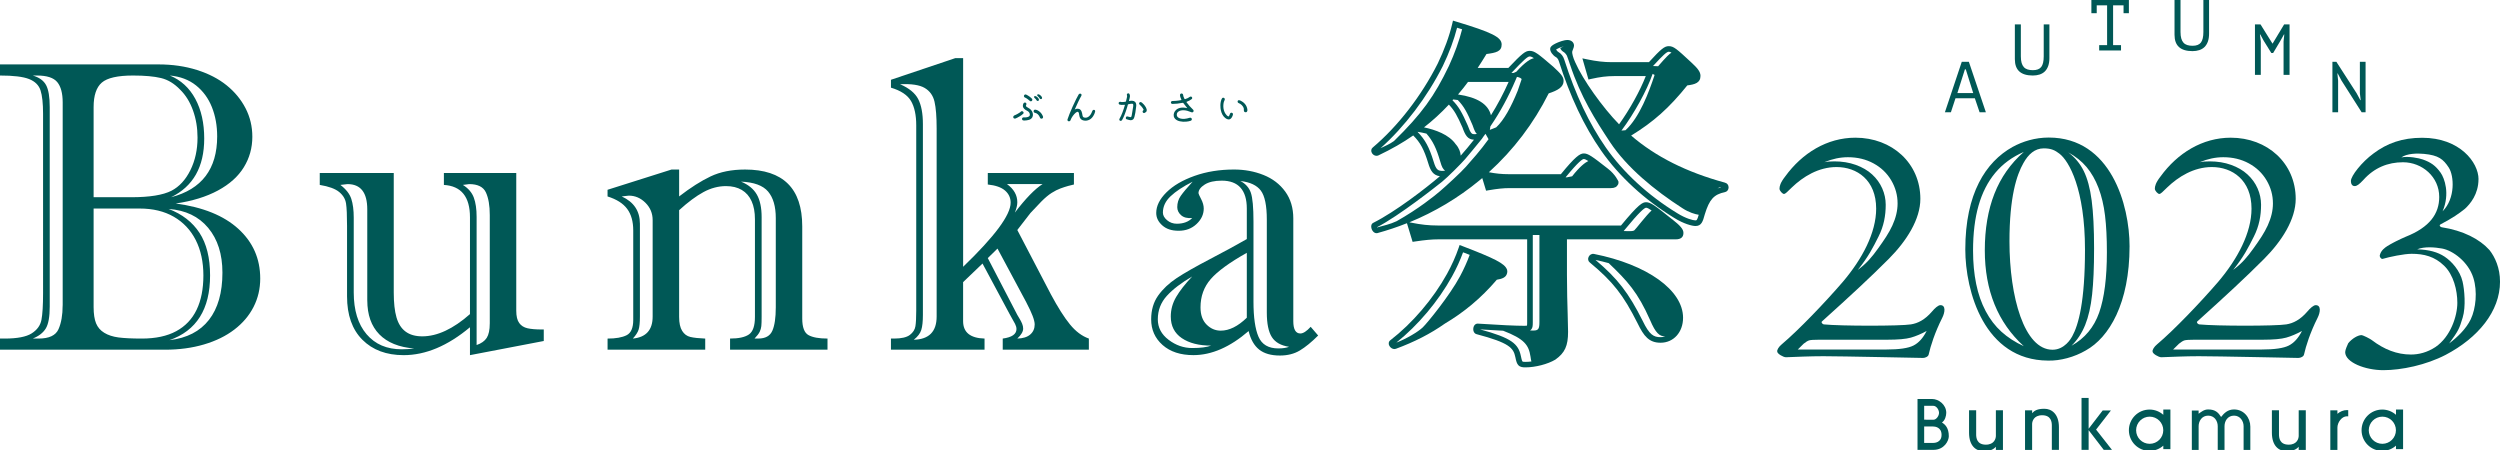
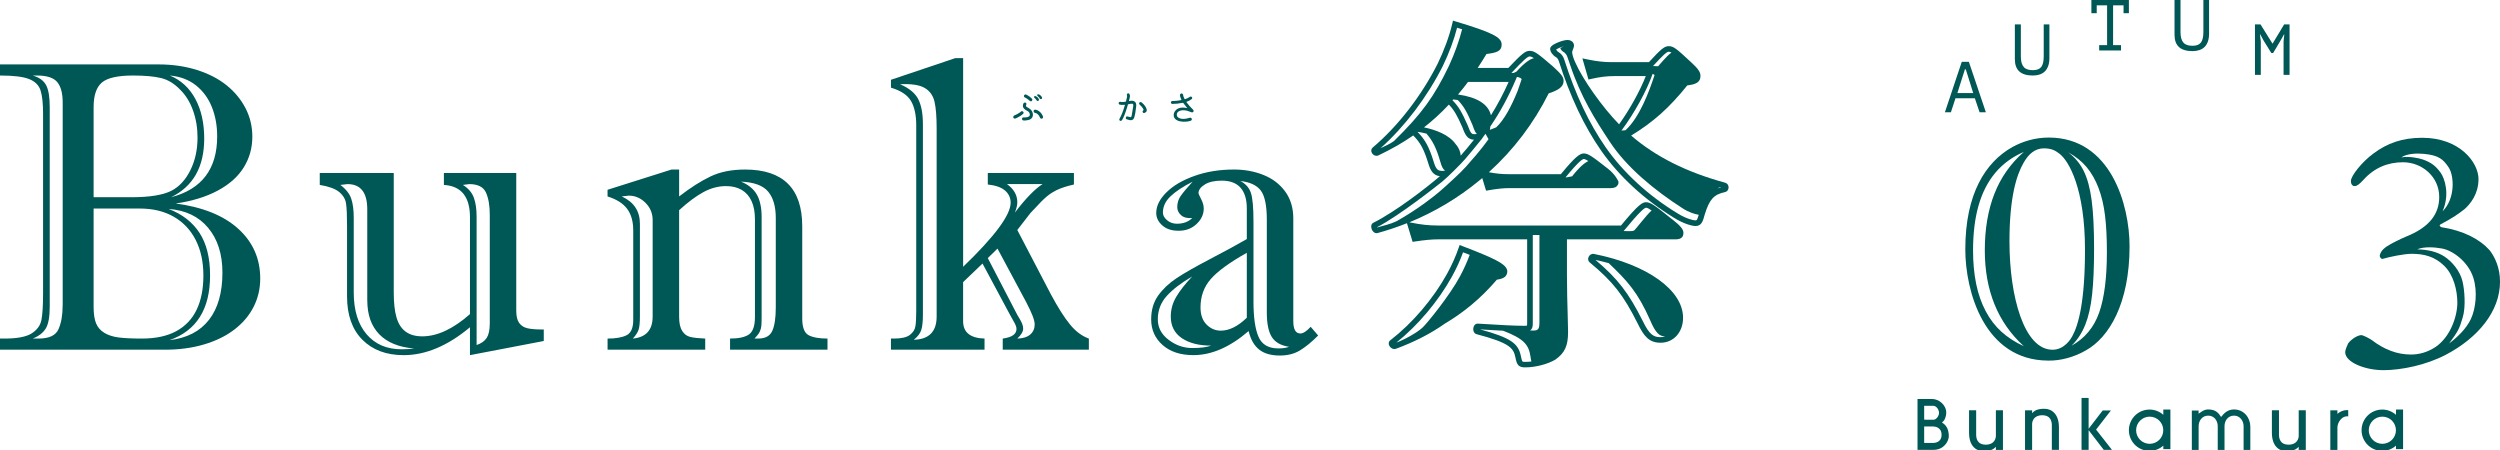
<svg xmlns="http://www.w3.org/2000/svg" id="_レイヤー_2" viewBox="0 0 1293.34 232.99">
  <defs>
    <style>.cls-1{fill:#005856;}.cls-2{fill:none;filter:url(#drop-shadow-1);}</style>
    <filter id="drop-shadow-1" filterUnits="userSpaceOnUse">
      <feOffset dx=".4" dy=".4" />
      <feGaussianBlur result="blur" stdDeviation=".4" />
      <feFlood flood-color="#231815" flood-opacity=".36" />
      <feComposite in2="blur" operator="in" />
      <feComposite in="SourceGraphic" />
    </filter>
  </defs>
  <g id="_テキストなど">
    <path class="cls-1" d="m524.24,60.87c-.19-.55.15-.97.55-1.18,1.09-.38,2.56-1.32,2.96-1.6.38-.25.5-.6.97-.58.71.06,1.15.8.57,1.38-.4.44-1.28.99-1.78,1.3-.86.5-1.55.88-2.12,1.11-.46.13-.96.02-1.17-.42Zm7.76-.46c.57-.23.78-.61.78-1.07.02-.78-.5-1.64-1.51-2.08-1.09-.52-1.76-1.22-2.01-1.89-.17-.57-.11-1.22.23-1.89.25-.42.76-.54,1.13-.35.38.23.5.67.29,1.11-.17.38-.21.46-.12.65.35.73,1.8.92,2.79,2.22.96,1.24.99,2.7.44,3.63-.82,1.34-2.41,1.51-3.99,1.61-.99.04-1.32-.29-1.3-.9.02-.42.36-.72.8-.72.63.02,1.59.06,2.47-.31Zm-1.78-9.96c-.38-.17-.61-.63-.46-1.07.11-.27.42-.52.78-.52.06,0,.17.02.31.06.61.25,1.32.75,1.82,1.09.46.34,1.03.88,1.24,1.11.12.13.19.38.15.59-.02.25-.17.4-.32.55-.1.1-.31.15-.5.15-.23,0-.48-.12-.63-.35-.04-.06-.42-.38-.94-.76-.57-.42-1.11-.73-1.45-.86Zm8.77,10.93c-.61.08-.88-.25-.97-.54-.5-1.37-1.53-2.31-2.62-2.48-.48-.06-.73-.5-.69-.9.04-.54.52-.79.96-.73.84.13,1.6.55,2.29,1.16.72.61,1.24,1.41,1.6,2.33.12.33.13,1.03-.57,1.15Zm-2.43-11.18c.42.33.67.69.84,1.01.13.36.13.76-.27.97-.4.17-.78-.06-.97-.44-.13-.21-.4-.65-.82-.94-.29-.23-.52-.58-.33-.88.38-.52,1.2-.02,1.55.27Zm1.64-.92c.4.33.67.65.8.97.17.36.15.77-.25.99-.42.15-.78-.1-.96-.44-.12-.25-.4-.65-.82-.96-.29-.19-.54-.54-.33-.84.38-.53,1.2-.02,1.55.27Z" />
-     <path class="cls-1" d="m566.52,57.81c-.02.08-.21,1.09-.96,2.24-.97,1.57-2.43,2.39-4.11,2.39-2.33-.12-2.96-1.41-3.17-3.13-.19-1.85-.92-1.7-1.83-.94-.88.74-2.12,2.29-2.67,3.9-.15.4-.63.56-1.03.46-.44-.13-.61-.59-.48-.99.4-1.36,1.45-3.88,2.68-6.67,1.3-2.85,2.45-5.18,3.1-6.23.29-.4.76-.5,1.19-.29.38.25.34.78.13,1.13-.84,1.36-2.31,4.57-3.36,6.98t.02.02c.34-.25,1.07-.61,2.16-.34,1.4.38,1.63,2.27,1.8,3.23.15.9.4,1.32,1.64,1.32s2.58-1.09,3.31-3.1c.29-.97.84-1.03,1.11-.95.36.08.59.36.5.99Z" />
    <path class="cls-1" d="m587.19,52.69c.29.31.5.65.57,1.09.1.4.1.92,0,1.49-.04.54-.57,5.35-1.38,6.31-1.01,1.09-2.37.46-3.59.1-.67-.17-.36-1.7.5-1.43.53.13,1.19.29,1.43.35.34.06.63-.02.78-1.01.04-.33.34-2.24.75-4.55.1-.65.04-1.07-.12-1.22-.21-.19-.71-.23-1.53-.06-.27.08-.54.1-.8.15-.15.02-.27.13-.33.29-.13.57-.29,1.09-.4,1.43-.94,3.06-1.78,5.1-2.6,6.52-.34.4-.71.5-1.11.27-.4-.21-.36-.76-.15-1.07,1.03-1.66,2.03-4.57,2.73-6.94.04-.12-.06-.21-.15-.19-1.13.11-1.99.08-2.54-.08-.38-.13-.63-.59-.52-.95.13-.38.55-.61.99-.5.25.08.57.23,2.49-.04.13-.02.27-.13.31-.29.21-.82.38-1.45.44-1.8.1-.55.21-.99.1-1.13-.21-.34-.1-.82.23-1.03.31-.21.78-.12.97.17.23.35.32.78.31,1.22-.02.36-.1.69-.17,1.01,0,0-.15.59-.33,1.28-.02.12.06.21.17.19.02,0,.06-.02.08-.02.33-.08.86-.15,1.36-.13.61.04,1.13.23,1.51.57Zm4.55,1.36c.5.59,1.76,2.1,1.47,3.36-.15.5-.53.67-.99.96-.12.08-.23.12-.38.12-.13,0-.31-.06-.44-.17-.15-.13-.27-.31-.29-.5-.04-.27.1-.59.35-.76.17-.06.19-.23.15-.35-.54-1.2-1.62-2.2-2.1-2.66-.27-.29-.27-.78,0-1.03.25-.25.53-.29.82-.17.17.08.32.17.48.29.23.17.59.52.94.92Z" />
    <path class="cls-1" d="m614.05,55.92c.08.02.12-.02.08-.08-.78-.93-1.58-2.04-1.91-2.48-.08-.13-.23-.19-.4-.17-2.14.42-3.61.55-5.31.57-.44,0-.76-.36-.76-.75s.33-.75.76-.75c.92,0,2.75-.11,4.55-.48.12-.02.17-.15.1-.25-.36-.73-.69-1.62-.71-2.35,0-.44.34-.8.76-.82.46-.02.84.33.86.76.02.46.27,1.19.69,2.01.08.11.21.19.36.15.94-.29,1.78-.67,2.43-1.18.34-.23.82-.19,1.05.13.27.33.21.84-.12,1.05-.65.52-1.55,1.01-2.54,1.36-.12.04-.17.15-.1.27.9,1.26,2.1,2.64,3.4,3.84.31.29.35.81.08,1.11-.17.25-.48.32-.76.27-.19-.02-.36-.13-.54-.19-2.37-1.03-4.87-1.28-6.4-.21-.65.46-.96,1.16-.78,2.08.29,1.32,2.66,2.41,6.65,1.11.42-.13.88.08,1.05.5.12.42-.04.86-.52,1.05,0,0-1.74.65-4.07.5-2.33-.13-4.15-.96-4.68-2.62-.61-2.56,1.82-5.62,6.78-4.43Z" />
-     <path class="cls-1" d="m636.32,58.92c.04-.27.38-.74.97-.59.31.08.5.31.55.57.06.25-.02.54-.11.81-.08.15-.17.38-.27.63-.63,1.36-1.62,1.74-2.71,1.26-1.28-.61-2.24-1.78-2.83-3.38-.57-1.64-.59-3.25-.57-3.88.04-1.28.32-2.6.8-3.38.29-.46.69-.5,1.07-.31.27.13.44.36.42.71-.04.48-.36.9-.5,1.37-.48,1.83-.5,4.93,1.55,6.99.38.35.65.52.84.52.23-.02.44-.36.78-1.32Zm8.08-.84c-1.22-.13-.82-1.22-.94-1.95-.38-1.45-1.61-2.39-2.56-2.75-.69-.25-.74-.84-.55-1.24.19-.31.65-.46,1.55-.02.59.31,1.49.84,2.24,1.76.69.86,1.11,1.89,1.2,3.02.02.59-.27,1.22-.94,1.19Z" />
    <path class="cls-1" d="m85.35,180.9H0v-5.75h2.41c6.48,0,11.14-.89,13.96-2.67,2.82-1.78,4.51-4.11,5.07-7.01.56-2.89.84-7.55.84-13.96V58.84c0-5.37-.44-9.39-1.31-12.08-.87-2.68-2.84-4.64-5.91-5.86-3.07-1.22-8.09-1.83-15.06-1.83v-5.75h81.9c7.25,0,13.91.96,19.98,2.88,6.07,1.92,11.19,4.57,15.38,7.95,4.18,3.38,7.44,7.34,9.78,11.87,2.34,4.53,3.5,9.45,3.5,14.75,0,5.72-1.46,10.97-4.39,15.74-2.93,4.78-7.39,8.79-13.39,12.03-6,3.24-13.28,5.49-21.86,6.74,14.08,1.88,24.89,6.26,32.42,13.13,7.53,6.87,11.3,15.43,11.3,25.68,0,5.3-1.15,10.2-3.45,14.7-2.3,4.5-5.61,8.4-9.94,11.71-4.32,3.31-9.55,5.88-15.69,7.69-6.14,1.82-12.86,2.72-20.19,2.72Zm-52.92-22.91V52.98c0-4.74-.94-8.24-2.82-10.51-1.88-2.27-5.37-3.4-10.46-3.4h-2.2c3.35.98,5.65,2.63,6.9,4.97,1.25,2.34,1.88,6.12,1.88,11.35v103.23c0,5.3-.68,9.06-2.04,11.3-1.36,2.23-3.61,3.98-6.75,5.23h3.03c5.44,0,8.87-1.62,10.3-4.86,1.43-3.24,2.14-7.34,2.14-12.29Zm16-55.96h19.56c9.41,0,16.32-1.12,20.71-3.35,4.04-2.09,7.3-5.63,9.78-10.61,2.47-4.99,3.71-10.62,3.71-16.89,0-5.02-.78-9.71-2.35-14.07-1.57-4.36-3.78-7.93-6.64-10.72-3-3.14-6.29-5.14-9.88-6.01-3.59-.87-8.42-1.31-14.49-1.31-7.95,0-13.33,1.22-16.16,3.66-2.82,2.44-4.24,6.66-4.24,12.66v46.65Zm0,5.86v50.94c0,3.56.42,6.36,1.26,8.42.84,2.06,2.25,3.7,4.24,4.91,1.99,1.22,4.45,2.02,7.37,2.41,2.93.38,6.94.58,12.03.58,7.18,0,13.13-1.27,17.83-3.82,4.71-2.55,8.23-6.24,10.56-11.09,2.33-4.85,3.5-10.76,3.5-17.73s-1.33-13.16-3.98-18.36c-2.65-5.19-6.43-9.2-11.35-12.03-4.92-2.83-10.79-4.24-17.62-4.24h-23.85Zm38.81.21c6.97,2.65,12.29,6.76,15.95,12.34,3.66,5.58,5.49,12.94,5.49,22.07,0,17.43-7.01,28.59-21.02,33.47,9-1.04,15.81-4.55,20.45-10.51,4.64-5.96,6.96-14.1,6.96-24.42,0-9.55-2.46-17.27-7.37-23.17-4.92-5.89-11.73-9.15-20.45-9.78Zm1.26-6.07c15.9-4.12,23.85-14.61,23.85-31.48,0-5.51-.91-10.55-2.72-15.11-1.82-4.57-4.55-8.31-8.21-11.24-3.66-2.93-8.18-4.64-13.55-5.13,5.72,2.37,10.11,6.4,13.18,12.08,3.07,5.68,4.6,12.53,4.6,20.55,0,14.64-5.72,24.75-17.15,30.33Z" />
    <path class="cls-1" d="m229.64,95.66v-6.17h37.44v71.23c0,2.86.5,4.99,1.52,6.38,1.01,1.4,2.44,2.3,4.29,2.72,1.85.42,4.34.63,7.48.63h.94v5.96l-38.18,7.32v-14.43c-11.5,9.62-22.94,14.43-34.3,14.43-8.93,0-16.04-2.65-21.34-7.95-5.3-5.3-7.95-12.79-7.95-22.49v-36.4c0-5.44-.17-9.31-.52-11.61-.35-2.3-1.53-4.29-3.56-5.96-2.02-1.67-5.37-2.89-10.04-3.66v-6.17h38.28v61.82c0,5.3.47,9.59,1.41,12.86.94,3.28,2.51,5.74,4.71,7.37,2.2,1.64,5.07,2.46,8.63,2.46,7.74,0,15.97-3.83,24.68-11.5v-50.1c0-10.6-4.5-16.18-13.49-16.73Zm-39.64,59.72v-47.07c0-8.72-3.42-13.07-10.25-13.07-.14,0-.73.07-1.78.21-1.05.14-1.68.21-1.88.21,2.93,2.23,4.81,4.64,5.65,7.22.84,2.58,1.26,5.82,1.26,9.73v38.7c0,9.2,2.21,16.4,6.64,21.6,4.43,5.2,10.48,7.79,18.15,7.79,2.23,0,4.39-.14,6.48-.42-7.88-.63-13.89-3.07-18.04-7.32-4.15-4.25-6.22-10.11-6.22-17.57Zm63.38,12.03v-56.17c0-4.88-.66-8.77-1.99-11.66-1.32-2.89-4.22-4.34-8.68-4.34-.14,0-.66.07-1.57.21-.91.14-1.46.21-1.68.21,2.79,1.74,4.67,3.92,5.65,6.54.98,2.62,1.46,5.95,1.46,9.99v66.31c2.44-.84,4.18-2.07,5.23-3.71,1.04-1.64,1.57-4.1,1.57-7.37Z" />
    <path class="cls-1" d="m351.34,87.71v13.91c5.86-4.53,11.28-7.98,16.26-10.35,4.99-2.37,10.93-3.56,17.83-3.56,19.73,0,29.6,9.8,29.6,29.39v47.69c0,4.53,1.08,7.39,3.24,8.58,2.16,1.19,5.44,1.78,9.83,1.78v5.75h-50.41v-5.75c4.46,0,7.72-.71,9.78-2.14,2.06-1.43,3.09-4.44,3.09-9.05v-50.52c0-3.7-.58-6.82-1.73-9.36-1.15-2.55-2.84-4.48-5.07-5.81-2.23-1.32-4.95-1.99-8.16-1.99-3.98,0-7.86,1.03-11.66,3.09-3.8,2.06-8,5.18-12.6,9.36v55.23c0,3.14.52,5.54,1.57,7.22s2.46,2.72,4.24,3.14c1.78.42,4.34.7,7.69.84v5.75h-50.52v-5.75c4.25,0,7.53-.58,9.83-1.73,2.3-1.15,3.45-3.78,3.45-7.9v-46.33c0-4.6-1.04-8.31-3.14-11.14-2.09-2.82-5.47-4.97-10.15-6.43v-3.45l33.05-10.46h3.98Zm-20.29,28.03v48.01c0,3.14-.23,5.4-.68,6.8-.45,1.4-1.45,2.93-2.98,4.6,6.83-.63,10.25-4.43,10.25-11.4v-49.89c0-3.49-1.24-6.47-3.71-8.94-2.48-2.47-5.35-3.71-8.63-3.71-.35,0-.98.07-1.88.21-.91.14-1.5.21-1.78.21,6.28,2.86,9.41,7.57,9.41,14.12Zm62.97-3.35v51.56c0,2.16-.05,3.75-.16,4.76-.11,1.01-.38,1.99-.84,2.93-.45.94-1.34,2.11-2.67,3.5h1.99c3.62,0,6.03-1.34,7.22-4.03,1.18-2.68,1.78-6.71,1.78-12.08v-46.23c0-6-1.33-10.56-3.98-13.7-2.65-3.14-7.32-4.85-14.01-5.13,3.76,1.53,6.48,3.75,8.16,6.64,1.67,2.89,2.51,6.82,2.51,11.77Z" />
    <path class="cls-1" d="m509.35,180.9h-48.43v-5.75h1.57c3.83,0,6.57-.63,8.21-1.88,1.64-1.25,2.6-2.75,2.88-4.5.28-1.74.42-4.43.42-8.05v-95.91c0-5.23-.89-9.4-2.67-12.5-1.78-3.1-5.25-5.42-10.41-6.96v-4.08l33.26-11.19h4.08v107.94c16.38-15.76,24.58-26.81,24.58-33.15,0-2.51-.96-4.6-2.88-6.28-1.92-1.67-4.9-2.72-8.94-3.14v-5.96h44.56v5.96c-.7.14-1.68.38-2.93.73-1.26.35-2.6.78-4.03,1.31-1.43.52-2.95,1.29-4.55,2.3-1.6,1.01-3.38,2.49-5.33,4.45-3.49,3.63-5.37,5.61-5.65,5.96l-6.8,8.79,17.36,33.26c3.62,6.76,6.92,11.96,9.88,15.58,2.96,3.63,6.22,6.07,9.78,7.32v5.75h-44.56v-5.75c4.74-.63,7.11-2.27,7.11-4.92,0-.84-.25-1.73-.73-2.67-.49-.94-1.46-2.7-2.93-5.28l-13.91-25.94-10.04,9.62v20.19c0,5.79,3.69,8.79,11.09,9v5.75Zm-24.79-17.15v-97.27c0-6.07-.37-10.69-1.1-13.86-.73-3.17-2.42-5.54-5.07-7.11-2.65-1.57-6.9-2.21-12.76-1.94,4.67,2.02,7.81,4.6,9.41,7.74,1.6,3.14,2.41,7.43,2.41,12.86v98.74c0,3.42-.28,6.01-.84,7.79-.56,1.78-1.85,3.47-3.87,5.07,7.88-.21,11.82-4.22,11.82-12.03Zm46.44-7.22l-14.96-27.93-5.02,4.92,15.27,29.39c.49.84.94,1.6,1.36,2.3.42.7.8,1.46,1.15,2.3.35.84.52,1.67.52,2.51,0,1.53-1.01,3.24-3.03,5.13,2.93-.07,5.16-.77,6.69-2.09,1.53-1.32,2.3-3.07,2.3-5.23s-1.43-5.86-4.29-11.3Zm8.37-61.29h-18.41c3.56,2.58,5.33,5.72,5.33,9.41,0,1.46-.42,3.24-1.26,5.33,5.58-7.32,10.36-12.24,14.33-14.75Z" />
    <path class="cls-1" d="m620.02,99.94c0,.28.45,1.29,1.36,3.03.9,1.74,1.36,3.38,1.36,4.91,0,3-1.24,5.67-3.71,8-2.47,2.34-5.56,3.5-9.26,3.5s-6.38-.92-8.47-2.77c-2.09-1.85-3.14-3.99-3.14-6.43,0-3.62,1.76-7.18,5.28-10.67,3.52-3.49,8.37-6.33,14.54-8.52,6.17-2.2,12.99-3.29,20.45-3.29,5.44,0,10.51.94,15.22,2.82,4.71,1.88,8.45,4.74,11.24,8.58,2.79,3.84,4.18,8.47,4.18,13.91v53.13c0,4.25,1.22,6.38,3.66,6.38,1.46,0,3.24-1.15,5.33-3.45l3.87,4.5c-3.42,3.42-6.57,6-9.47,7.74-2.89,1.74-6.33,2.62-10.3,2.62-4.6,0-8.19-1.03-10.77-3.09-2.58-2.06-4.39-5.25-5.44-9.57-9.62,8.3-19.14,12.45-28.55,12.45-6.69,0-12.01-1.74-15.95-5.23-3.94-3.49-5.91-7.91-5.91-13.28,0-4.81,1.2-8.91,3.61-12.29,2.41-3.38,5.58-6.38,9.52-9,3.94-2.62,9.74-5.93,17.42-9.94,7.67-4.01,13.98-7.44,18.93-10.3v-15.79c0-4.74-1.08-8.33-3.24-10.77-2.16-2.44-5.41-3.66-9.73-3.66-3.76,0-6.71.68-8.84,2.04-2.13,1.36-3.19,2.84-3.19,4.44Zm6.59,78.86c-6.35,0-11.42-1.29-15.22-3.87-3.8-2.58-5.7-6.31-5.7-11.19,0-3.56.92-6.92,2.77-10.09,1.85-3.17,4.62-6.71,8.31-10.62-5.65,3.28-10.02,6.62-13.13,10.04-3.11,3.42-4.66,7.46-4.66,12.13,0,4.25,1.86,7.79,5.6,10.61,3.73,2.83,7.79,4.24,12.18,4.24s7.53-.42,9.83-1.25Zm-9.83-66c-2.51.21-4.43-.28-5.75-1.46-1.33-1.18-1.99-2.58-1.99-4.18,0-2.16.59-4.09,1.78-5.8,1.18-1.71,3.24-4.17,6.17-7.37-4.95,2.51-8.75,5.02-11.4,7.53-2.65,2.51-3.98,5.33-3.98,8.47,0,1.4.71,2.7,2.14,3.92,1.43,1.22,3.12,1.83,5.07,1.83,3.35,0,6-.98,7.95-2.93Zm28.24,51.56v-33.57c-8.93,5.02-15.15,9.55-18.67,13.6-3.52,4.05-5.28,8.93-5.28,14.64,0,3.84,1.05,6.8,3.14,8.89,2.09,2.09,4.53,3.14,7.32,3.14,4.39,0,8.89-2.23,13.49-6.69Zm3.45-49.68v41.31c0,8.16.87,14.24,2.61,18.25,1.74,4.01,5.16,6.01,10.25,6.01,2.3,0,4.15-.28,5.54-.84-4.18-.63-7.15-2.3-8.89-5.02-1.74-2.72-2.61-6.97-2.61-12.76v-48.01c0-7.25-1.03-12.25-3.09-15.01-2.06-2.75-5.59-4.41-10.61-4.97,2.72,1.4,4.53,3.42,5.44,6.07.91,2.65,1.36,7.64,1.36,14.96Z" />
    <path class="cls-1" d="m892.43,94.5c-19.94-5.43-35.85-13.41-48.58-24.36,11.63-7.12,19.69-14.34,29.04-25.96,3.91-.5,6.83-1.29,6.83-4.93,0-2.18-1.57-4.02-4.87-7.07-7.52-6.98-9.01-8.3-11.56-8.3-2.19,0-3.96,1.41-10.25,8.28h-19.11c-4.21,0-7.95-.43-12.93-1.47l-2.38-.5,3.15,10.95,1.36-.31c4.55-1.03,8.12-1.47,11.95-1.47h16.34c-2.93,7.56-8.33,17.32-13.82,24.94-8.63-8.84-18.77-23.12-22.68-32.06-1.18-2.5-1.59-4.48-1.59-5.39.02-.23.28-.92.44-1.33.33-.88.52-1.4.52-1.89,0-1.73-1.39-2.94-3.39-2.94-1.87,0-4.45,1.05-5.2,1.37-3.31,1.43-3.75,2.45-3.75,3.27,0,1.41,1.36,3.32,3.04,4.26l.07.04c.31.15,1.06.9,1.37,1.97,5.92,18.52,13.08,33.66,21.88,46.3,9.33,13.36,22.42,25.41,37.84,34.84,4.89,3.07,9.23,4.18,10.96,4.18,3.08,0,3.82-2.21,4.87-6.13,2.36-7.66,4.7-10.22,10.39-11.4,1.12-.22,1.9-1.22,1.9-2.44s-.75-2.19-1.83-2.43Zm-37.03-60.6c4.94-5.38,6.89-7.14,7.89-7.14.41,0,.84.13,1.43.48-.99.52-2.68,2.14-6.92,7.03l-2.64-.12s.05-.06.08-.09m-32.42-.08s-.03.08-.04.12l-.04-.13s.05,0,.08.01Zm32.06,4.41l.07-.2.4.26c.43.11.68.2.54.62-2.82,8.46-7.64,21.6-14.98,28.31l-2.04.16s-.05.05-.09.06l.17-.22c6.45-8.63,13.01-20.55,15.94-28.99Zm22.22,75.63c-1.12,0-4.9-.91-9.4-3.73-15.09-9.22-27.88-20.99-36.99-34.03-8.63-12.4-15.66-27.29-21.49-45.5-.46-1.57-1.61-3.08-2.82-3.69-.66-.38-1.15-1.01-1.39-1.43.77-.53,2.49-1.29,3.99-1.73-.75.35-1.4.71-1.76.98-.06.04-.07.11-.05.18.23.48.77,1.23,1.49,1.67.72.38,1.42,1.15,1.93,2.05.65,1.97,1.1,2.81,1.61,4.63.01.04.03.07.05.11,5.49,16.53,13.01,28.44,20.72,40.1,8.68,13.07,22.97,24.81,37.35,34.06,3.43,2.27,6.72,3.16,8.48,3.43-.83,2.9-1.13,2.9-1.73,2.9Zm11.39-16.53c.42-.27.87-.51,1.34-.73.16.05.32.09.48.14-.64.17-1.25.37-1.82.59Z" />
    <path class="cls-1" d="m824.62,131.37c-1.13-.22-2.27.41-2.78,1.54-.49,1.07-.24,2.21.61,2.87,11.98,9.95,17.31,16.72,24.74,31.49,3.22,6.66,5.94,10.04,11.88,10.04,6.74,0,11.64-5.43,11.64-12.92,0-14.27-18.52-27.54-46.09-33.02Zm25.21,34.65c-7.34-14.58-12.94-21.87-24.43-31.55,2.36.5,4.65,1.06,6.86,1.67,9.7,9.24,15.05,15.13,21.36,29.39,2.95,6.96,4.89,8.42,7.86,8.55-.76.23-1.57.35-2.42.35-3.58,0-5.76-1.21-9.24-8.42Z" />
    <path class="cls-1" d="m864.99,113.41c-8.98-7.24-11.12-8.79-13.41-8.79-1.8,0-3.79.87-12.98,12.04h-94.87c-4.51,0-8.61-.44-13.71-1.48l-.89-.18c13.08-5.35,25.16-12.56,36.08-21.54.54-.44,1.08-.89,1.61-1.34l1.98,6.53,1.28-.22c4.62-.79,7.71-1.11,10.69-1.11h52.58c1.97,0,3.1-.63,3.71-1.87,0,0,.16-.17.22-.69.07-.56-.01-.87-.01-.87,0,0-1.47-3.59-5.5-6.67-8.23-6.46-10.21-7.84-12.43-7.84-1.99,0-4.49,1.73-11.84,10.73h-27.12c-3.37,0-6.57-.31-10.14-1.01,12.77-11.56,23.16-25.25,30.96-40.79,4.65-1.52,7.71-3.25,7.71-6.45,0-2.16-1.52-3.78-5.26-7.25l-.04-.04c-8.15-7.01-9.79-8.26-12.29-8.26-2.18,0-3.97,1.42-11,8.84h-15.86c1.5-2.29,3.03-4.66,4.55-7.2,5.03-.66,7.85-1.34,7.85-4.91,0-3.79-4.87-6.24-23.68-11.91l-1.51-.46-.35,1.51c-1.5,6.45-4.12,13.64-7.56,20.76-8.39,16.64-20.62,32.45-33.58,43.37-.85.66-1.03,1.82-.45,2.84.69,1.2,2.09,1.76,3.26,1.3l.1-.04c6.87-3.27,12.78-6.66,18.02-10.33,3.7,3.7,5.6,7.27,7.76,14.33,1.17,3.93,2.55,6.28,6.05,6.77-7.53,6.38-22.84,18.24-34.47,24.1-1.01.5-1.35,1.72-.87,3.12.55,1.56,1.74,2.45,2.96,2.21l.11-.03c5.2-1.43,10.28-3.13,15.21-5.1l2.93,9.65,1.26-.19c5.24-.79,8.73-1.11,12.06-1.11h45.94v42.97c0,.38,0,1.31-.09,1.68-.16.04-.53.08-1.32.08-4.49,0-12.81-.39-24.08-1.13h-.1c-1.21,0-2.12.99-2.27,2.48-.15,1.5.56,2.72,1.73,2.99,16.84,4.46,19.04,7.04,20.02,11.87.44,2.17.79,3.35,1.56,4.17.97,1.04,2.31,1.12,3.72,1.12,5.05,0,11.51-1.67,15.35-3.97l.1-.06c4.9-3.49,6.55-7.11,6.55-14.34,0-2.17-.09-5.13-.2-8.87-.17-5.71-.38-12.82-.38-20.67v-18.32h56.3c2.63,0,3.96-1.12,3.96-3.32,0-1.87-1.49-3.67-5.91-7.13Zm-93.67-53.78c-1.42-5.76-7.04-9.3-17.03-10.75,1.94-2.27,3.65-4.42,5.17-6.5h21.01c-2.7,6.08-5.77,11.86-9.15,17.25Zm-15.64,20.9c-.15-1.91-.85-3.99-2.6-5.94-3.46-4.98-10.54-7.47-16.39-8.7,4.5-3.5,8.74-7.38,12.86-11.77,2.79,2.87,4.4,5.86,7.02,11.8,1.51,4.24,2.77,6.22,5.97,6.36-2.19,2.8-4.49,5.55-6.86,8.24Zm3.64-15.6l-.04-.1c-2.87-6.51-4.62-9.71-7.87-12.96.12-.14.25-.28.37-.42.78.08,1.58.18,2.39.3,3.23,3.32,4.9,6.49,7.69,13.14l.02.04v.04c.89,2.59,1.48,3.76,2.15,4.28-.37.11-.73.17-1.11.17-1.34,0-2.01,0-3.6-4.49Zm11.62,1.06v-.02s0,0,0,0l.09-.6.21-.31c4.88-7.17,9.18-15.1,12.8-23.58l.73-1.71c1.01.16,2.63.74,2.37,1.38l-1.97,5.78c-3.43,8.46-7.09,15.19-11.14,18.96l-3.28,1.29.19-1.21Zm48.4,16.28c.5,0,1.25.33,2.36,1.04-1.66.77-4.47,2.91-8.38,7.9l-2.75.54h-.64c6.73-8.23,8.78-9.48,9.41-9.48Zm-28.02-53.07c.57,0,1.17.2,2.24.91-1.53.25-4.36,1.73-9.08,6.98l-1.23.57s-.08.06-.12.06h-1.21l.12-.13c6.07-6.43,8.24-8.38,9.29-8.38Zm-44.93,5.01c3.27-6.78,5.82-13.61,7.41-19.86.88.27,1.74.53,2.6.8-1.52,5.99-3.84,12.46-6.8,18.91-7.51,15.69-14.09,24.85-28.44,38.9-2.35,1.71-4.52,2.5-6.97,3.72,12.45-11.06,24.09-26.38,32.19-42.46Zm-4.72,49.4c-2.26-7.39-4.37-11.36-8.29-15.34.03-.02.06-.04.09-.06,1.37.22,2.9.52,4.47.91,3.29,3.72,5.17,7.62,7.18,14.53.77,2.74,1.46,4.02,2.51,4.58-.41.12-.82.18-1.22.18-2.4,0-3.43-.41-4.74-4.81Zm16.21-1.2c1.61-1.89,5.95-7.09,7.5-9.05s1.11-1.32,1.11-1.32l.88-1.3,1.1-1.48.09.06,1.52,2.69c-4,5.63-9.03,11.23-11.7,14.25-2.66,3.02-10.67,10.32-13.47,12.71-2.8,2.39-10.99,9.03-22.38,15.46-3.37,1.58-6.68,2.28-10.11,3.24-.02-.04-.04-.08-.05-.12,11.54-5.94,30.95-21.36,33.73-23.58,2.79-2.22,10.16-9.66,11.77-11.55Zm35.09,84.41v-45.23h3.43v44.94c0,3.41-.42,4.47-3.05,4.47-.54,0-1.16-.01-1.84-.03.25-.14.48-.32.68-.56.72-.84.78-1.97.78-3.58Zm47.02-47.3l.44-.54c7.79-9.51,10.36-11.51,11.14-11.51.56,0,1.41.4,2.87,1.41-2.75,2.43-8.34,9.86-8.96,10.29s-1.82.42-2.97.42m-54.86,67.43c-.35-.37-.68-2.01-.84-2.79-1.28-6.29-4.71-9.39-21.14-13.82,4.49.29,8.49.52,11.95.69,10.88,4.19,13.26,7.32,14.16,13.36.19,1.29.31,2.07.47,2.55-1.05.13-2.08.2-3.04.2-.64,0-1.4-.02-1.56-.19Z" />
    <path class="cls-1" d="m774.36,144.71c2.71-.42,4.76-1.2,5.26-3.22,0,0,.17-.43.17-1.12s-.24-1.1-.24-1.1c-1.23-2.96-6.2-5.53-23-11.97l-1.44-.55-.49,1.44c-1.49,4.38-3.58,9.05-6.04,13.51-7.19,12.99-17.9,25.52-29.34,34.35-.89.65-1.07,1.82-.45,2.9.51.88,1.51,1.63,2.57,1.63.27,0,.54-.05.81-.15,9.58-3.56,17.75-7.7,25.36-13.05,9.6-5.7,18.5-12.92,26.82-22.66Zm-23.2-1.65c2.28-4.12,4.25-8.43,5.74-12.54,1.16.45,2.31.89,3.43,1.33-1.35,3.65-3.05,7.42-4.99,11.05-5.35,10.01-16.94,24.21-19.32,26.49-2.38,2.27-8.47,5.89-13.64,7.86,11.26-9.01,21.69-21.38,28.78-34.2Z" />
    <g class="cls-2">
      <path class="cls-1" d="m1004.23,218.15c1.62-1,2.24-3.48,2.24-4.98,0-4.23-3.92-7.16-7.34-7.16h-7.53v26.32h8.22c5.7,0,7.97-4.79,7.97-7.03,0-4.42-1.95-6.1-3.55-7.16Zm-4.48-8.61c1.68,0,2.98,2.1,2.98,3.64s-1.37,3.57-2.92,3.57l-4.77-.03v-7.2l4.71.02Zm.06,19.19h-4.77v-8.52l4.62.03c.87,0,4.38.28,4.38,4.33s-3.73,4.17-4.23,4.17Z" />
      <path class="cls-1" d="m1032.14,211.84v13.24c0,1.32-.77,4.56-5.2,4.56-4.66,0-5-3.56-5-5.29v-12.49h-3.68v11.58c0,6.97,3.67,9.55,7.52,9.55,3.52,0,5.18-.96,6.35-2.27v1.64h3.67v-20.52h-3.67Z" />
      <path class="cls-1" d="m1188.8,211.84v13.24c0,1.32-.77,4.56-5.2,4.56-4.66,0-5-3.56-5-5.29v-12.49h-3.67v11.58c0,6.97,3.67,9.55,7.51,9.55,3.53,0,5.18-.96,6.35-2.27v1.64h3.68v-20.52h-3.67Z" />
      <path class="cls-1" d="m1050.89,232.35v-13.37c0-1.32.77-4.56,5.2-4.56,4.66,0,5,3.56,5,5.3v12.62h3.67v-11.71c0-6.97-3.85-9.56-7.51-9.56s-5.18.96-6.35,2.27v-1.46h-3.68v20.48h3.67Z" />
      <polygon class="cls-1" points="1087.95 232.34 1092.21 232.34 1083.97 221.84 1091.66 211.94 1087.4 211.94 1080.12 221.41 1080.12 205.46 1076.45 205.46 1076.45 232.34 1080.12 232.34 1080.12 222.13 1087.95 232.34" />
      <path class="cls-1" d="m1118.76,211.48v2.72c-1.89-1.69-4.39-2.72-7.12-2.72-5.91,0-10.69,4.79-10.69,10.69s4.79,10.69,10.69,10.69c2.73,0,5.22-1.03,7.12-2.71v1.81h3.67v-20.48h-3.67Zm-7.05,17.72c-3.88,0-7.02-3.14-7.02-7.02s3.14-7.03,7.02-7.03,7.03,3.15,7.03,7.03-3.15,7.02-7.03,7.02Z" />
      <path class="cls-1" d="m1239.13,211.48v2.72c-1.89-1.69-4.39-2.72-7.12-2.72-5.9,0-10.69,4.79-10.69,10.69s4.79,10.69,10.69,10.69c2.73,0,5.23-1.03,7.12-2.71v1.81h3.67v-20.48h-3.66Zm-7.05,17.72c-3.88,0-7.03-3.14-7.03-7.02s3.15-7.03,7.03-7.03,7.02,3.15,7.02,7.03-3.15,7.02-7.02,7.02Z" />
      <path class="cls-1" d="m1155.34,211.42c-3.24,0-5.15,1.92-6.69,3.89-1.38-2.19-2.92-3.89-6.69-3.89-2.11,0-3.55,1.23-4.94,2.22v-1.67h-3.51v20.41h3.52v-12.28c0-2.67,1.66-5.48,4.94-5.48s4.94,2.81,4.94,5.48v12.28h3.51v-12.28c0-2.67,1.59-5.48,4.94-5.48,3.13,0,4.93,2.81,4.93,5.48v12.28h3.48v-12.07c0-4.55-3.28-8.89-8.42-8.89Z" />
      <path class="cls-1" d="m1213.77,211.75c-1.85,0-3.55.74-4.94,1.93v-1.81h-3.67v20.51h3.67v-11.56h0c0-2.67,2.21-5.86,4.94-5.86.22,0,.44.02.65.05v-3.22c-.22-.02-.44-.03-.65-.03Z" />
    </g>
    <path class="cls-1" d="m1021.66,50.83h-10.01l-2.38,7.24h-3.1l8.73-26.11h3.66l8.8,26.11h-3.25l-2.46-7.24Zm-9.04-2.69h8.19l-3.84-12.27h-.45l-3.9,12.27Z" />
    <path class="cls-1" d="m1057.28,12.62h2.95v17.42c0,1.57-.21,2.92-.61,4.07-.41,1.14-.99,2.08-1.73,2.82-.74.73-1.65,1.27-2.72,1.62-1.07.35-2.25.52-3.54.52-3.08,0-5.39-.7-6.94-2.09-1.55-1.39-2.33-3.51-2.33-6.34V12.62h3.1v16.56c0,1.32.13,2.43.39,3.34.26.91.65,1.64,1.16,2.2.51.56,1.16.96,1.94,1.21.78.25,1.7.37,2.74.37,2.01,0,3.45-.55,4.31-1.66.86-1.11,1.29-2.93,1.29-5.46V12.62Z" />
    <path class="cls-1" d="m1081.95,0h19.4v6.83h-2.76V2.76h-5.41v20.59h4.1v2.76h-11.3v-2.76h4.1V2.76h-5.37v4.07h-2.76V0Z" />
    <path class="cls-1" d="m1139.88,0h2.95v17.42c0,1.57-.21,2.92-.61,4.07-.41,1.14-.99,2.08-1.73,2.82-.74.73-1.65,1.27-2.72,1.62-1.07.35-2.25.52-3.54.52-3.08,0-5.39-.7-6.94-2.09-1.55-1.39-2.33-3.51-2.33-6.34V0h3.1v16.56c0,1.32.13,2.43.39,3.34.26.91.65,1.64,1.16,2.2.51.56,1.16.96,1.94,1.21s1.7.37,2.74.37c2.01,0,3.45-.55,4.31-1.66.86-1.11,1.29-2.93,1.29-5.46V0Z" />
    <path class="cls-1" d="m1181.38,21.38l.37-3.54h-.19l-1.79,3.21-3.8,6.38h-.93l-3.99-6.42-1.72-3.17h-.19l.45,3.51v17.38h-3.02V12.62h2.87l6.19,9.92h.07l5.97-9.92h2.8v26.11h-3.1v-17.34Z" />
-     <path class="cls-1" d="m1211.36,41.73l-2-3.77h-.15l.38,3.77v16.34h-2.95v-26.11h2.04l10.47,16.26,1.93,3.58h.19l-.42-3.58v-16.26h2.95v26.11h-2.04l-10.39-16.34Z" />
-     <path class="cls-1" d="m919.43,181.92c-.2-.9.78-2.53,2.34-3.8,8.79-7.42,22.47-21.71,31.65-32.38,9.97-11.76,17.19-25.32,17.19-37.8,0-14.83-9.96-21.52-20.51-21.52-9.38,0-17.39,5.06-23.05,10.49-2.34,2.35-3.52,3.44-4.1,3.44-.78,0-2.35-1.63-2.35-2.71,0-1.27.39-3.08,2.93-6.33,8.79-12.12,21.68-20.08,36.34-20.08,18.95,0,33.6,13.2,33.6,31.65,0,10.49-7.03,21.7-16.41,31.11-9.57,9.59-19.73,18.99-34.58,32.37-.39.54.39,1.27.98,1.45,8.79.9,39.85.9,45.13,0,3.52-.54,7.23-2.35,10.94-6.69,1.37-1.63,3.13-3.26,4.3-3.26,2.93,0,2.35,3.8.98,6.51-3.91,7.78-6.06,14.65-7.03,18.99-.19,1.09-1.76,1.81-2.93,1.81-.98,0-42.59-.9-51.58-.9-6.64,0-14.46.36-19.34.54-1.37,0-4.49-1.81-4.49-2.89Zm13.61-4.05l-2.98,2.94h45.9c6.58,0,11.22-.68,13.92-2.04,2.7-1.36,4.98-3.87,6.84-7.55-2.86,1.56-5.57,2.71-8.15,3.44-2.58.73-6.66,1.09-12.24,1.09h-35.1c-2.79,0-4.56.11-5.31.34-.75.23-1.71.82-2.89,1.77Zm28.14-38.28c4.69-3.57,7.16-6.5,10.52-11.19,3.02-4.21,5.49-7.81,7.29-11.75,1.8-3.94,2.7-7.74,2.7-11.4,0-4.26-1.1-8.25-3.29-11.96-2.19-3.71-5.24-6.63-9.15-8.76-3.91-2.13-8.32-3.2-13.25-3.2-4.03,0-8.08.86-12.17,2.57,1.26-.28,2.97-.42,5.14-.42,4.02,0,7.72.6,11.08,1.81,3.36,1.21,6.19,2.85,8.47,4.94,2.28,2.09,4.02,4.49,5.23,7.23,1.2,2.73,1.8,5.56,1.8,8.48,0,5.65-1,11.04-3.69,16.37-2.96,5.88-5.15,10.32-10.7,17.27Z" />
-     <path class="cls-1" d="m1113.61,181.92c-.2-.9.78-2.53,2.34-3.8,8.79-7.42,22.47-21.71,31.65-32.38,9.97-11.76,17.19-25.32,17.19-37.8,0-14.83-9.96-21.52-20.51-21.52-9.38,0-17.39,5.06-23.05,10.49-2.34,2.35-3.52,3.44-4.1,3.44-.78,0-2.35-1.63-2.35-2.71,0-1.27.39-3.08,2.93-6.33,8.79-12.12,21.68-20.08,36.34-20.08,18.95,0,33.6,13.2,33.6,31.65,0,10.49-7.03,21.7-16.41,31.11-9.57,9.59-19.73,18.99-34.58,32.37-.39.54.39,1.27.98,1.45,8.79.9,39.85.9,45.13,0,3.52-.54,7.23-2.35,10.94-6.69,1.37-1.63,3.13-3.26,4.3-3.26,2.93,0,2.35,3.8.98,6.51-3.91,7.78-6.06,14.65-7.03,18.99-.19,1.09-1.76,1.81-2.93,1.81-.98,0-42.59-.9-51.58-.9-6.64,0-14.46.36-19.34.54-1.37,0-4.49-1.81-4.49-2.89Zm13.61-4.05l-2.98,2.94h45.9c6.58,0,11.22-.68,13.92-2.04,2.7-1.36,4.98-3.87,6.84-7.55-2.86,1.56-5.57,2.71-8.15,3.44-2.58.73-6.66,1.09-12.24,1.09h-35.1c-2.79,0-4.56.11-5.31.34-.75.23-1.71.82-2.89,1.77Zm28.14-38.28c4.69-3.57,7.16-6.5,10.52-11.19,3.02-4.21,5.49-7.81,7.29-11.75,1.8-3.94,2.7-7.74,2.7-11.4,0-4.26-1.1-8.25-3.29-11.96-2.19-3.71-5.24-6.63-9.15-8.76-3.91-2.13-8.32-3.2-13.25-3.2-4.03,0-8.08.86-12.17,2.57,1.26-.28,2.97-.42,5.14-.42,4.02,0,7.72.6,11.08,1.81,3.36,1.21,6.19,2.85,8.47,4.94,2.28,2.09,4.02,4.49,5.23,7.23,1.2,2.73,1.8,5.56,1.8,8.48,0,5.65-1,11.04-3.69,16.37-2.96,5.88-5.15,10.32-10.7,17.27Z" />
    <path class="cls-1" d="m1282.21,92.71c0,7.75-4.3,12.85-7.03,15.32-3.32,2.64-6.06,4.58-12.7,8.1-.59.35-.39,1.06.59,1.41,11.33,1.76,19.73,6.16,24.81,11.8,2.93,3.7,5.47,9.33,5.47,16.38,0,15.32-11.33,29.06-28.13,37.86-10.16,5.28-22.86,7.92-32.24,7.92s-19.73-4.05-19.73-9.33c0-1.23,1.17-3.7,1.56-4.58,1.95-2.47,5.08-4.22,6.84-4.22.78,0,4.3,1.76,5.47,2.64,6.25,4.75,12.89,7.4,20.12,7.4,4.1,0,8.4-1.06,12.7-3.87,7.81-5.28,11.33-16.02,11.33-22.89,0-6.52-1.95-14.44-6.84-19.19-4.88-4.75-10.35-6.16-16.8-6.16-3.91,0-11.53,1.58-15.04,2.64-.78.17-1.76-1.23-1.37-2.11.59-2.29,2.54-3.7,3.91-4.58,1.56-1.06,6.45-3.52,9.38-4.75,12.5-4.93,17.39-11.97,17.39-20.6,0-10.39-8.79-17.96-18.75-17.96-7.81,0-14.85,2.82-20.51,9.16-2.15,2.29-3.32,3.17-4.49,3.17-1.37,0-1.95-1.23-1.95-2.64,0-2.64,5.67-9.86,11.72-14.26,7.03-5.28,14.85-8.1,25.2-8.1,19.34,0,29.11,12.68,29.11,21.48Zm-15.39-6.05c-2.82-4.28-5.21-6.34-12.86-7.06-3.36-.32-8.73-.26-11.66,1.83,3.66-.73,9.09.35,11.1,1.07,4.09,1.46,6.57,3.11,9.24,6.87,2,2.83,4.9,10.81,1.01,19.94,6.66-6.66,5.99-18.36,3.17-22.64Zm.25,90.99c4.26-3.23,8.81-7.59,11.15-12.5,2.62-5.49,3.55-14.36,1.35-21.37-2.6-8.29-10.56-14.19-16.22-15.21-3.74-.67-9.15-1.13-12.87.42,6.2.16,10.7,1.46,14.22,3.8,3.55,2.37,7.94,7.1,9.29,12.93.95,4.09,1.78,12.9.04,18.6-1.73,5.71-2.12,6.69-6.97,13.33Z" />
    <path class="cls-1" d="m1101.7,127.4c0,29.48-10.55,47.21-22.66,53.9-5.86,3.44-13.28,5.43-19.54,5.25-33.02-.18-42.78-35.99-42.78-57.52,0-28.94,10.55-45.22,24.42-52.99,5.27-2.89,11.72-4.88,18.75-4.88,32.24,0,41.81,35.09,41.81,56.25Zm-54.9-43.05c-3.52,6.15-7.23,17.55-7.23,40.51,0,28.76,7.62,56.07,22.27,56.07,6.25,0,9.57-5.79,10.16-6.87,3.32-5.97,6.64-18.09,6.64-44.86,0-31.29-8.21-45.94-13.28-49.74-2.15-1.63-4.1-2.71-8.01-2.71-4.69,0-8.01,3.07-10.55,7.6Zm.16-5.74c-5.95,2.57-10.86,6.17-14.73,10.8-3.87,4.63-6.75,10.27-8.65,16.91-1.9,6.64-2.85,14.42-2.85,23.33,0,6.24.54,11.98,1.61,17.21,1.07,5.23,2.72,9.94,4.93,14.12,2.21,4.18,4.93,7.73,8.15,10.64,3.22,2.92,7.07,5.41,11.55,7.47-13.44-12.28-20.16-28.81-20.16-49.6,0-11.07,1.66-20.82,4.97-29.25,3.31-8.43,8.38-15.64,15.19-21.63Zm23.03.23c3.44,2.57,6.11,5.77,8.01,9.63,1.9,3.85,3.27,8.93,4.1,15.25.83,6.32,1.24,14.56,1.24,24.72s-.34,17.63-1.01,23.89c-.68,6.27-1.87,11.53-3.59,15.78-1.72,4.25-4.08,7.84-7.09,10.76,6.87-3.82,11.65-9.54,14.32-17.14,2.67-7.6,4-18.02,4-31.25,0-7.4-.32-13.74-.97-19.02-.64-5.28-1.77-10.03-3.36-14.23-1.6-4.2-3.65-7.8-6.17-10.8-2.52-2.99-5.68-5.52-9.48-7.59Z" />
  </g>
</svg>